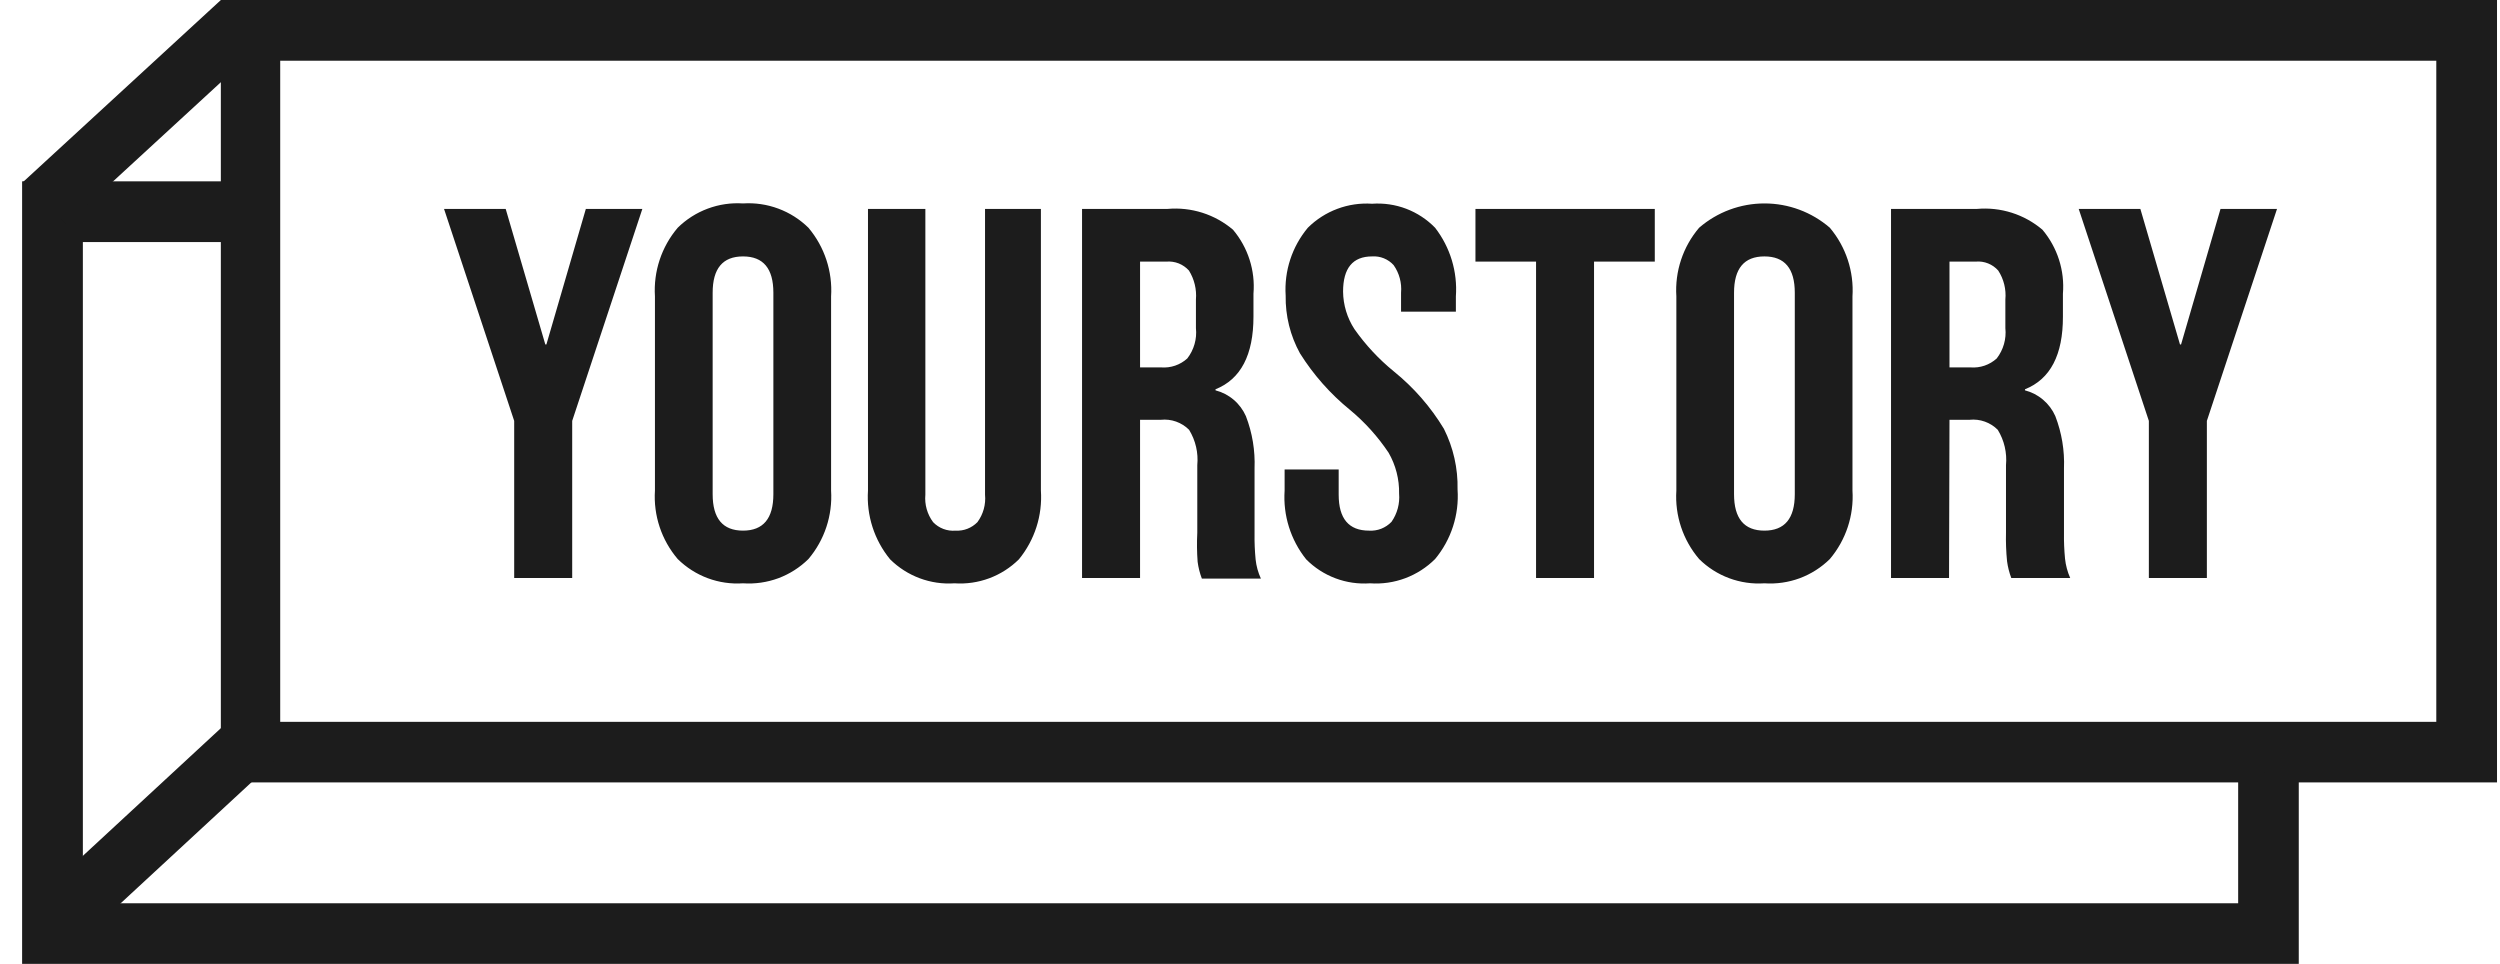
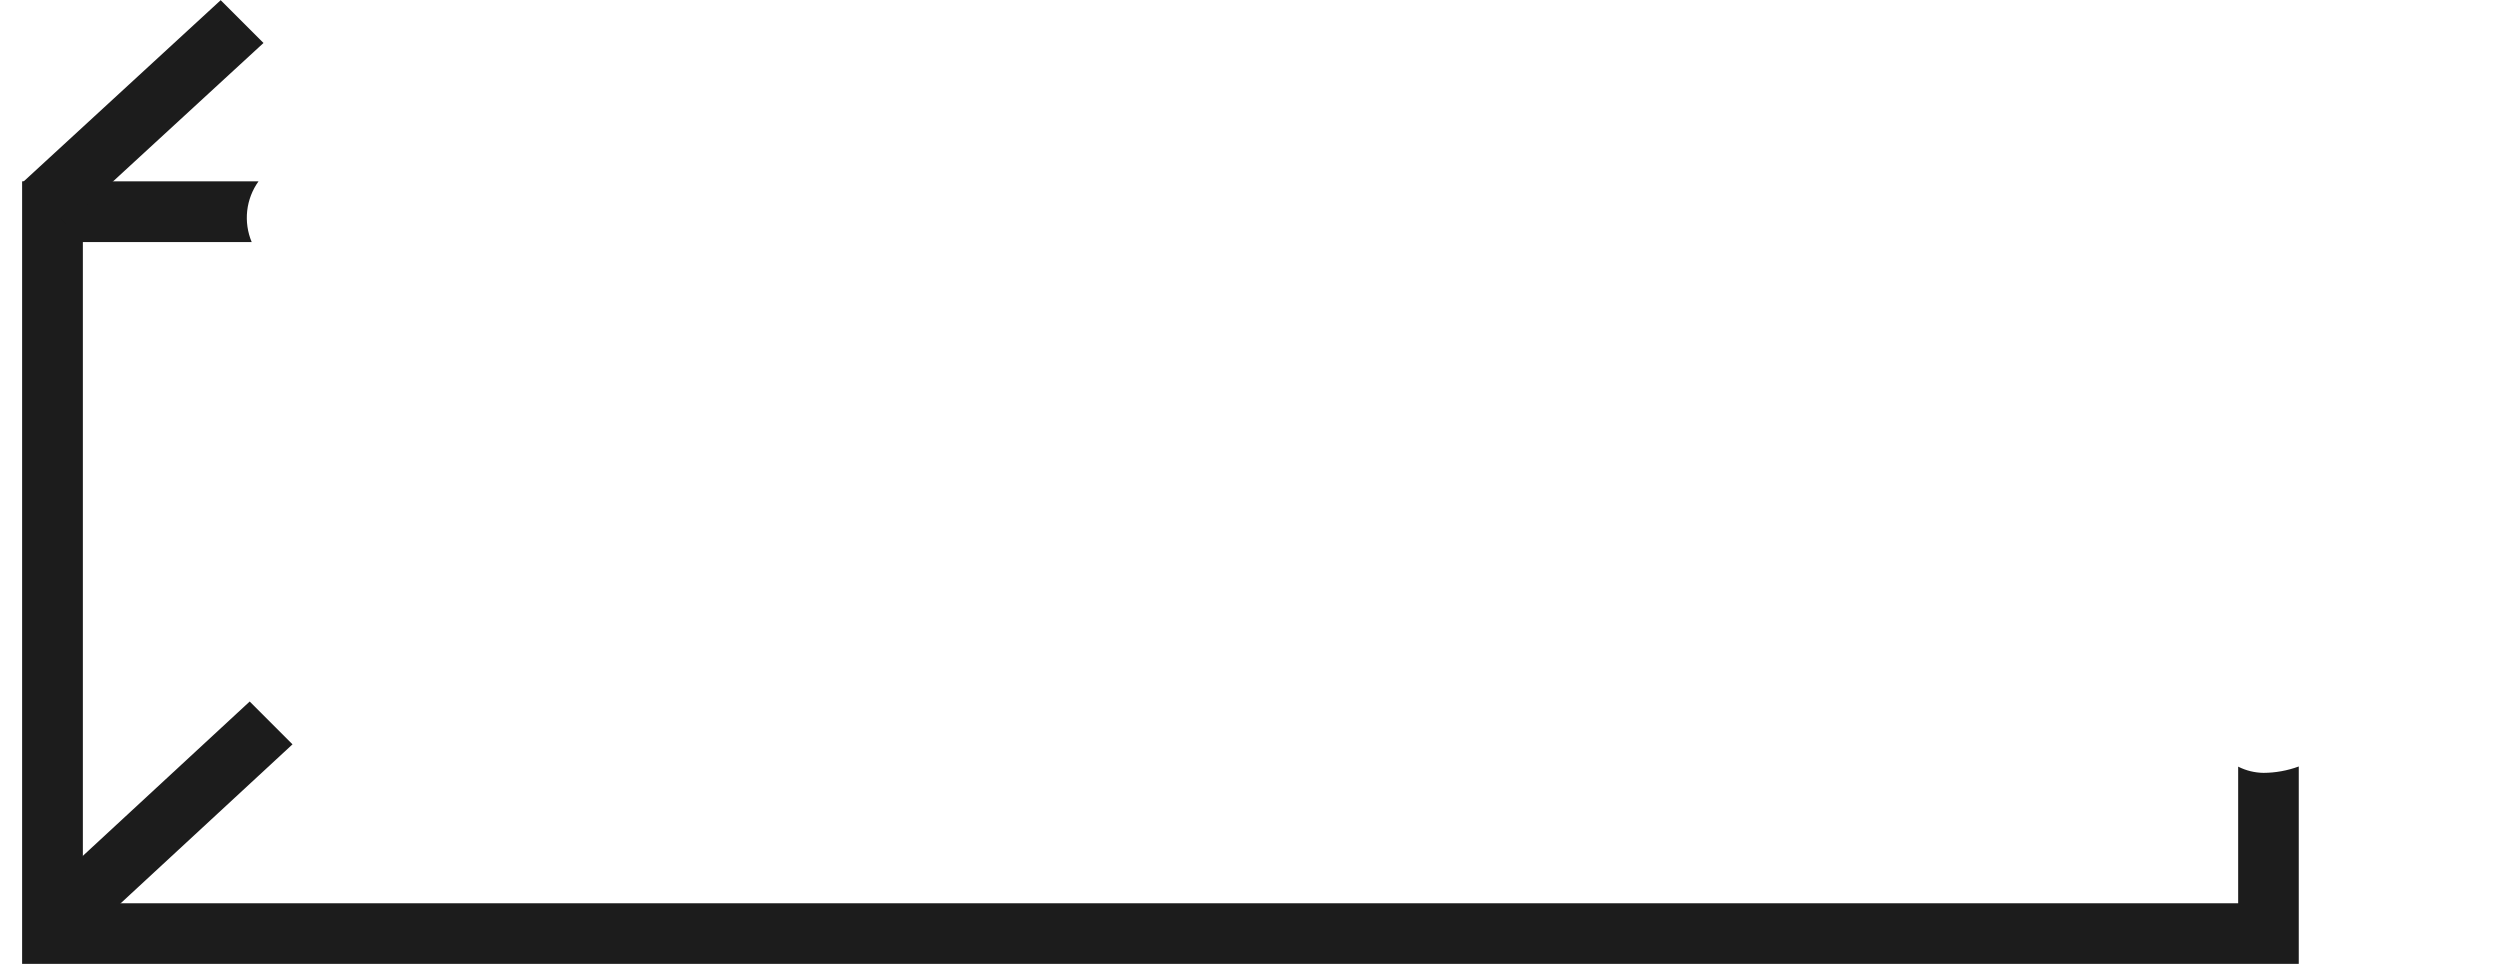
<svg xmlns="http://www.w3.org/2000/svg" width="83" height="32" viewBox="0 0 83 32" fill="none">
-   <path d="M17.071 19.19H18.997V13.973L21.326 6.936H19.45L18.14 11.437H18.105L16.789 6.936H14.742L17.071 13.973V19.19ZM24.668 19.366C25.066 19.393 25.466 19.335 25.841 19.197C26.215 19.057 26.556 18.84 26.84 18.56C27.375 17.927 27.644 17.113 27.592 16.287V9.844C27.645 9.015 27.376 8.197 26.84 7.561C26.555 7.281 26.214 7.065 25.84 6.926C25.466 6.787 25.066 6.728 24.668 6.754C24.27 6.728 23.871 6.787 23.498 6.926C23.124 7.065 22.784 7.281 22.5 7.561C21.963 8.193 21.692 9.01 21.744 9.839V16.287C21.691 17.114 21.962 17.929 22.5 18.56C22.784 18.84 23.124 19.057 23.497 19.196C23.871 19.335 24.27 19.393 24.668 19.366ZM23.66 9.718C23.66 8.917 23.992 8.513 24.668 8.513C25.343 8.513 25.676 8.917 25.676 9.718V16.407C25.676 17.214 25.34 17.617 24.668 17.617C23.996 17.617 23.66 17.214 23.66 16.407V9.718ZM31.69 19.366C32.082 19.393 32.476 19.335 32.844 19.198C33.213 19.061 33.548 18.846 33.827 18.57C34.352 17.929 34.613 17.113 34.558 16.287V6.936H32.703V16.423C32.734 16.747 32.645 17.072 32.451 17.335C32.357 17.431 32.244 17.506 32.119 17.555C31.994 17.604 31.859 17.625 31.725 17.617C31.588 17.629 31.449 17.61 31.32 17.561C31.191 17.512 31.074 17.435 30.979 17.335C30.784 17.073 30.692 16.748 30.722 16.423V6.936H28.817V16.287C28.763 17.113 29.026 17.93 29.552 18.57C29.832 18.847 30.167 19.061 30.535 19.198C30.904 19.336 31.297 19.393 31.69 19.366ZM37.85 13.937H38.541C38.712 13.919 38.885 13.939 39.047 13.997C39.209 14.055 39.357 14.148 39.478 14.27C39.694 14.622 39.789 15.034 39.75 15.445V17.683C39.734 18.005 39.737 18.329 39.761 18.651C39.786 18.842 39.833 19.03 39.902 19.21H41.862C41.769 19.008 41.709 18.792 41.686 18.57C41.659 18.289 41.647 18.006 41.651 17.723V15.55C41.674 14.959 41.577 14.369 41.364 13.816C41.271 13.607 41.133 13.42 40.958 13.272C40.783 13.123 40.577 13.017 40.355 12.959V12.924C41.196 12.588 41.615 11.783 41.615 10.509V9.753C41.679 8.982 41.434 8.217 40.935 7.626C40.636 7.373 40.291 7.182 39.918 7.063C39.545 6.945 39.152 6.901 38.762 6.936H35.924V19.19H37.85V13.937ZM37.85 8.685H38.727C38.866 8.674 39.005 8.695 39.135 8.746C39.264 8.798 39.38 8.879 39.473 8.982C39.652 9.27 39.733 9.607 39.705 9.945V10.893C39.743 11.253 39.64 11.614 39.418 11.901C39.301 12.007 39.164 12.088 39.015 12.139C38.866 12.19 38.708 12.21 38.551 12.198H37.85V8.685ZM45.487 19.366C45.883 19.394 46.281 19.336 46.653 19.197C47.025 19.058 47.363 18.841 47.645 18.56C48.181 17.915 48.448 17.088 48.391 16.251C48.407 15.552 48.251 14.86 47.937 14.235C47.498 13.508 46.934 12.863 46.273 12.329C45.776 11.924 45.337 11.452 44.968 10.928C44.726 10.557 44.595 10.125 44.59 9.683C44.59 8.901 44.912 8.513 45.553 8.513C45.686 8.504 45.819 8.525 45.943 8.575C46.067 8.625 46.178 8.702 46.268 8.801C46.456 9.068 46.544 9.393 46.515 9.718V10.348H48.335V9.844C48.394 9.024 48.148 8.211 47.645 7.561C47.375 7.284 47.048 7.069 46.687 6.931C46.325 6.794 45.938 6.737 45.553 6.764C45.161 6.738 44.768 6.795 44.401 6.933C44.033 7.07 43.699 7.284 43.42 7.561C42.895 8.19 42.632 8.996 42.684 9.814C42.673 10.483 42.836 11.143 43.158 11.729C43.606 12.443 44.168 13.079 44.822 13.61C45.315 14.019 45.746 14.498 46.102 15.031C46.339 15.443 46.459 15.912 46.45 16.387C46.478 16.72 46.389 17.052 46.198 17.325C46.102 17.425 45.986 17.503 45.857 17.554C45.728 17.604 45.59 17.626 45.452 17.617C44.78 17.617 44.444 17.219 44.444 16.423V15.586H42.649V16.287C42.594 17.11 42.849 17.925 43.365 18.57C43.64 18.848 43.973 19.063 44.339 19.2C44.705 19.338 45.097 19.394 45.487 19.366ZM50.997 19.19H52.922V8.685H54.939V6.936H48.985V8.685H50.997V19.19ZM58.578 19.366C58.977 19.393 59.377 19.335 59.751 19.197C60.126 19.057 60.467 18.84 60.751 18.56C61.285 17.927 61.554 17.113 61.502 16.287V9.844C61.555 9.015 61.286 8.197 60.751 7.561C60.148 7.04 59.378 6.754 58.581 6.754C57.784 6.754 57.014 7.04 56.411 7.561C55.873 8.193 55.602 9.01 55.655 9.839V16.287C55.602 17.114 55.873 17.929 56.411 18.56C56.694 18.84 57.034 19.057 57.408 19.196C57.782 19.335 58.181 19.393 58.578 19.366ZM57.57 9.718C57.57 8.917 57.903 8.513 58.578 8.513C59.254 8.513 59.587 8.917 59.587 9.718V16.407C59.587 17.214 59.251 17.617 58.578 17.617C57.906 17.617 57.57 17.214 57.57 16.407V9.718ZM64.723 13.937H65.389C65.56 13.919 65.733 13.939 65.895 13.997C66.058 14.055 66.205 14.148 66.326 14.27C66.542 14.622 66.637 15.034 66.599 15.445V17.683C66.591 17.999 66.603 18.316 66.634 18.631C66.659 18.822 66.707 19.01 66.775 19.19H68.731C68.641 18.987 68.583 18.771 68.559 18.55C68.532 18.268 68.52 17.986 68.524 17.703V15.55C68.548 14.959 68.45 14.369 68.237 13.816C68.145 13.607 68.006 13.42 67.831 13.272C67.657 13.123 67.451 13.017 67.229 12.959V12.924C68.072 12.588 68.492 11.783 68.489 10.509V9.753C68.552 8.982 68.307 8.217 67.808 7.626C67.51 7.373 67.164 7.182 66.791 7.063C66.418 6.945 66.025 6.901 65.636 6.936H62.782V19.19H64.708L64.723 13.937ZM64.723 8.685H65.6C65.739 8.673 65.877 8.694 66.006 8.746C66.135 8.798 66.249 8.878 66.341 8.982C66.526 9.267 66.61 9.607 66.578 9.945V10.893C66.616 11.253 66.513 11.614 66.291 11.901C66.174 12.007 66.037 12.088 65.888 12.139C65.739 12.19 65.581 12.21 65.424 12.198H64.723V8.685ZM71.342 19.19H73.268V13.973L75.597 6.936H73.721L72.411 11.437H72.376L71.06 6.936H69.013L71.342 13.973V19.19Z" fill="#1C1C1C" />
-   <path d="M80.885 0H7.332V25.976H82.901V0H80.885ZM80.885 23.965H9.303V2.016H80.885V23.965Z" fill="#1C1C1C" />
  <path d="M75.149 25.659C74.856 25.655 74.568 25.585 74.307 25.452V29.989H2.751V8.036H8.356C8.219 7.708 8.168 7.351 8.207 6.998C8.247 6.645 8.376 6.308 8.583 6.02H0.734V32.001H76.319V25.447C75.944 25.585 75.548 25.657 75.149 25.659Z" fill="#1C1C1C" />
  <path d="M9.711 24.712L2.306 31.562L0.884 30.141L8.29 23.29L9.711 24.712ZM8.748 1.427L2.195 7.456L0.773 6.035L7.327 0.006L8.748 1.427Z" fill="#1C1C1C" />
</svg>